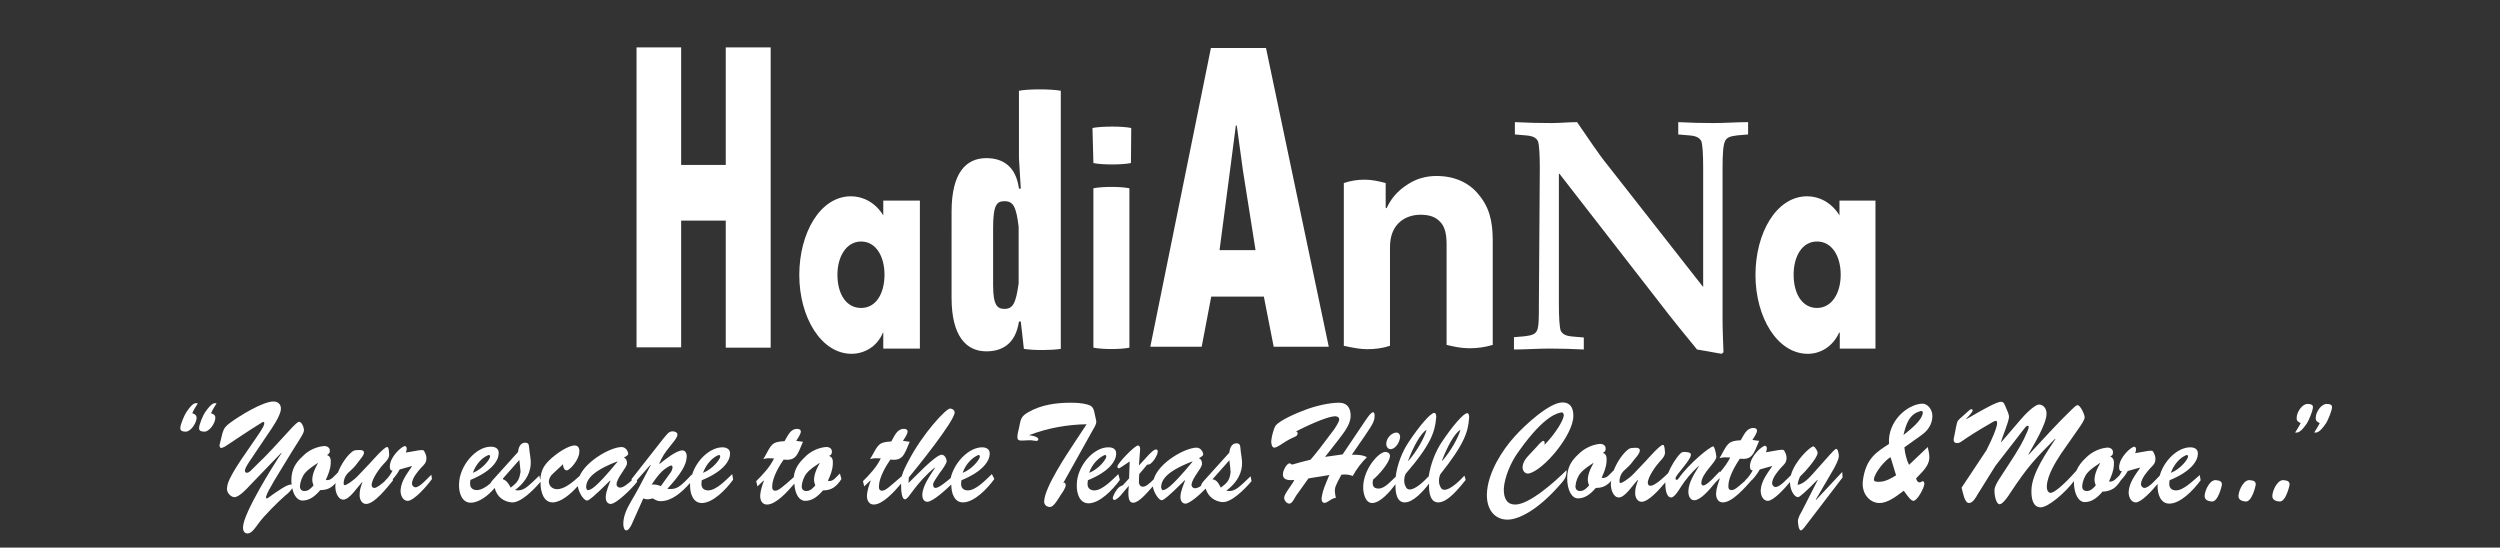
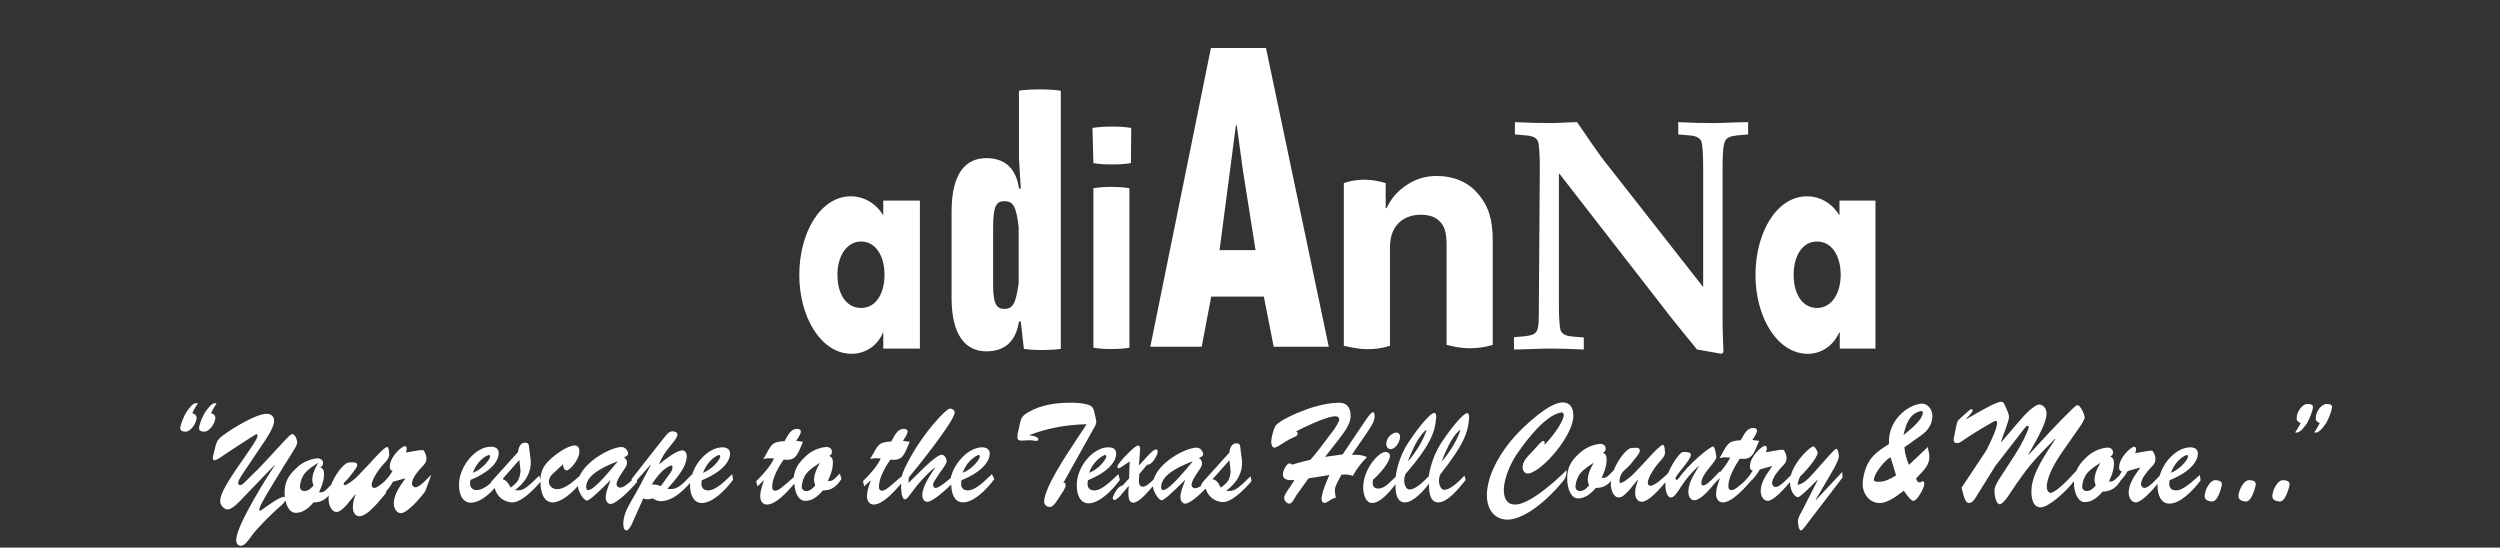
<svg xmlns="http://www.w3.org/2000/svg" version="1.1" id="Layer_1" x="0px" y="0px" viewBox="0 0 812.6 178" style="enable-background:new 0 0 812.6 178;" xml:space="preserve">
  <rect x="0" y="0" width="812.6" height="178" fill="#333333" stroke="none" />
  <style type="text/css">
	.st0{fill:#FFFFFF;}
</style>
  <g>
    <g>
      <path class="st0" d="M367.6,53c-2.9,0.6-9.4,0.6-12.2,0l-0.3-11.4c3.1-0.6,9.7-0.6,12.6,0L367.6,53z M355.4,61.2    c2.9-0.6,8.9-0.6,11.7,0V113c-2.8,0.6-8.8,0.6-11.7,0V61.2z" />
    </g>
    <path class="st0" d="M331.8,104.5h-0.6c-1.1,7.4-5.6,9.7-10.6,9.7c-6.5,0-11.3-4.9-11.3-17.4V68.8c0-12.8,4.8-17.4,11.3-17.4   c5.2,0,9.6,2.5,10.6,9.9h0.6l-0.6-9.9V29.5c3.2-0.6,10.3-0.6,13.6,0v83.9c-3.2,0.5-8.9,0.5-12,0L331.8,104.5z M331.1,73.7   c-0.8-6.5-1.7-8.3-4.6-8.3c-2.5,0-3.7,1.1-3.7,8.8v18.5c0,6.6,1.4,7.7,3.7,7.7c2.8,0,3.7-1.9,4.6-8.3V73.7z" />
    <g>
      <path class="st0" d="M298.8,113.3h-11.7v-5.2H287c-2,4.8-6.3,6.9-10.2,6.9c-9.9,0-17-11.9-17-25.6s6.8-25.6,16.8-25.6    c3.9,0,7.9,2,10.5,6.2v-4.8H299v48.1H298.8z M272.2,89.3c0,6.2,2.8,10.8,7.7,10.8c4.9,0,7.6-4.8,7.6-10.8c0-6-2.8-10.8-7.6-10.8    C275.1,78.5,272.2,83.4,272.2,89.3z" />
    </g>
    <g>
      <path class="st0" d="M609.7,113.3h-11.7v-5.2h-0.2c-2.2,4.8-6.3,6.9-10.2,6.9c-9.9,0-17-11.9-17-25.6s6.8-25.6,16.8-25.6    c3.9,0,7.9,2,10.5,6.2v-4.8h11.7V113.3L609.7,113.3z M583,89.3c0,6.2,2.8,10.8,7.6,10.8c4.8,0,7.7-4.8,7.7-10.8    c0-6-2.8-10.8-7.7-10.8S583,83.4,583,89.3z" />
    </g>
-     <path class="st0" d="M221.4,15.4v38.2h14.5V15.4h14.6V113h-14.6V71.7h-14.5v41.2h-14.5V15.4H221.4z" />
    <path class="st0" d="M411.5,15.6l20.4,97.1H414l-3.2-16.3h-17.1l-3.1,16.3h-16.7l19.7-97.1C393.8,15.6,411.5,15.6,411.5,15.6z    M404,55.4l-2-14.6h-0.3l-1.9,14.6l-3.4,25.9h11.7L404,55.4z" />
    <g>
      <path class="st0" d="M485.2,78.2v33.9c-2.6,0.8-5.1,1.1-7.6,1.1c-2.6,0-4.9-0.5-7.4-1.1V79.4c0-3.4-0.6-5.9-2.2-7.4    c-1.4-1.5-3.4-2.2-6.3-2.2c-4.5,0-9.9,2.6-9.9,10.5v32.1c-2.5,0.8-4.9,1.1-7.4,1.1c-2.3,0-4.9-0.5-7.6-1.1V59.5    c2.3-0.8,4.6-1.1,6.8-1.1c2.3,0,4.6,0.5,6.8,1.1v8l0.3,0.2c1.4-3.1,3.5-5.6,6.6-7.6c2.9-2,6.2-2.9,9.6-2.9    c5.9,0,10.6,2.2,13.6,5.9C484,67.2,485.2,71.7,485.2,78.2z" />
    </g>
    <path class="st0" d="M500.5,54.7c0-4.6-0.2-7.6-0.6-8.8c-0.6-1.1-1.5-1.7-4-1.9l-3.5-0.3v-4c4,0.2,7.9,0.3,11.9,0.3   c2.8,0,5.6-0.3,8.3-0.3c3.4,4.8,6.6,9.9,10.2,14.3l30.8,39.3V54.7c0-4.6-0.2-7.6-0.6-8.8c-0.6-1.1-1.5-1.7-4-1.9l-3.5-0.3v-4   c3.7,0.2,7.7,0.3,11.4,0.3c3.7,0,7.6-0.3,11.3-0.3v4l-3.5,0.3c-2.6,0.3-3.5,0.8-4,1.9c-0.6,1.2-0.8,4.2-0.8,8.8v49   c0,3.7,0.2,7.7,0.3,10.8l-0.6,0.5l-8-1.4c-4-4.9-8.2-10-12-15l-32.7-42.1h-0.2v42.2c0,4.6,0.2,7.6,0.6,8.8c0.6,1.1,1.5,1.7,4,1.9   l3.5,0.3v3.9c-3.7-0.2-7.6-0.3-11.3-0.3c-3.7,0-7.6,0.3-11.4,0.3v-4l3.5-0.3c2.6-0.3,3.5-0.8,4-1.9c0.6-1.2,0.6-4.2,0.6-8.8   L500.5,54.7L500.5,54.7z" />
  </g>
  <g>
    <g>
      <path class="st0" d="M66.6,134.1c-0.6,0.9-1.9,3.9-1.9,5.1c0,1.1,1.3,1.1,1.8,1.1c1.5,0,3.4-2.6,3.5-4.4c0-1.1-0.7-1.3-1.4-1.6    c0.5-1.2,1.2-2.2,1.8-3.2C69.7,131,68.9,130.7,66.6,134.1z" />
      <path class="st0" d="M60.5,134.1c-0.6,0.9-1.9,3.9-1.9,5.1c0,1.1,1.3,1.1,1.8,1.1c1.5,0,3.4-2.6,3.5-4.4c0-1.1-0.7-1.3-1.4-1.6    c0.5-1.2,1.2-2.2,1.8-3.2C63.5,131,62.7,130.7,60.5,134.1z" />
-       <path class="st0" d="M140.2,154.3c-1.3,1.2-3.7,4.1-5.2,4.1c-0.5,0-1.1-0.5-1.1-1.3c0.1-1.8,2-4,3.1-5.2c0.9-0.9,1.6-1.5,1.6-3    c0-0.8-0.3-1.5-0.8-2.4c-0.4-0.5-2.3,0-5.9,0.6c0.2-0.5,0.3-0.8,0.3-1.3s-0.3-0.8-0.6-0.8c-0.9,0-4.8,3.3-4.9,6.6    c0,1,0.2,1.3,0.9,1.4c-0.7,1.3-1.5,2.4-2.5,3.3v0.1c-1.3,1.1-2.7,2.2-3.4,2.2c-0.5,0-0.9-0.3-0.9-1c0.1-2.1,2.8-5.7,4.1-7    c0.6-0.6,1.6-1.7,1.6-2.8c-0.1-2.4-0.4-2.5-0.7-2.5c-0.9,0-4.7,4.3-5.5,5.2l-3.8,4c-1.8,1.9-3.9,3.2-4.5,3.2    c-0.3,0-0.3-0.5-0.3-0.7c0.1-1.9,1-3,2.2-4c1.4-1.3,1.7-1.7,2.9-3.3c0.4-0.5,1.4-1.7,1.5-2.4c0.2-1.3-1.7-1-2.2-1    c-0.6,0-1.1,0.1-1.6,0.5c-1.7,1.3-3.6,4-4.7,6.9v-0.1c-1.2,1.1-2.2,2.8-3.9,2.4c0.8-1.8,1.5-3.4,1.6-5.4c0.1-1.4-0.1-2.3-1.2-2.7    c0.4-0.3,0.9-0.5,0.9-1.3c0.1-1.3-1.2-1.7-2-1.6c-2.2,0.2-5,1.3-6.9,3.4c-2.2,2-3.6,4.2-3.6,7.7c0,0.5,0,1,0.1,1.4    c-0.5-0.1-1.5,0.2-3.1,1.2c-4.4,2.8-4.5,3.3-5,3.3c-1-0.1,1.4-4.1,4.7-9.5c5.7-9.5,7.3-11.3,7.4-12.6c0-1-0.7-2.8-1.6-2.8    c-0.5,0-1.7,1.3-2.2,1.8c-12,13.1-8,8.5-13.4,14c-1.3,1.3-2,0.7-2,0.1c0.1-1.3,1.4-2.8,7.6-12.1c1.2-1.7,4-5.8,4.1-7.9    c0.1-1.8-1.2-2.5-2.4-2.5c-3.5,0-11.1,4.7-14.2,7c-1.3,1-1.9,1.6-2.4,3.3l-0.6,2.5c-0.3,0.9-0.4,1.5-0.3,1.8    c0.1,0.4,0.3,0.5,0.6,0.5c0.3,0,0.9-0.4,1.2-0.5c3.4-2.2,6.6-4.5,12.3-8c0.2,0.1,0.5,0.2,0.4,0.5c0,1.1-1.9,3.6-5.1,8.3    c-7.2,10.2-6.8,11.6-7,12.6c-0.3,1.5,1.2,3.1,2.4,3.1c1.5,0,4-2.7,5.1-3.9l10.1-10.5l0.1,0.1c-2.8,4.1-12.3,19.4-12.5,23.9    c-0.1,1.3,0.4,2.2,1.5,2.2c1.3,0,2.6-2,3.4-3.1c1.9-2.7,6.6-7.3,9-9.4c0.5-0.3,1.5-1.3,2.1-2.2c0.5,2.5,1.8,4,3.3,4    c2.3,0,4.1-1.4,5.8-3.4c2.2,0,3.6-0.7,5-2.3c0,0.3-0.1,0.5-0.1,0.8c-0.1,2,0.8,4.6,2.6,4.6c2,0,4.6-4.1,6.1-5.7l0.1,0.1    c-0.5,1.2-0.9,2.5-0.9,3.9c-0.1,1.6,0.7,3.1,2.1,3.1c2.7,0,6.8-5.3,8.7-7.6v-0.5c0.8-0.9,1.5-1.8,2.2-3.1l3.9-1.1l0.1,0.1    c-1.5,2.2-3.5,4.7-3.7,7.7c-0.1,1.7,0.8,3.5,2.3,3.5c2.1,0,6.5-5.1,7.9-7.1L140.2,154.3z M101.5,155.7c0,0.8,0.1,1.3,0.4,2.1    c-0.9,1-1.7,1.8-2.9,1.8c-0.9,0-1.6-0.5-1.5-1.7c0.1-1.4,0.8-3.2,1.7-4.2c1.2-1.4,2.9-2.4,4.2-3.3    C103.5,150.4,101.6,153.2,101.5,155.7z" />
+       <path class="st0" d="M140.2,154.3c-1.3,1.2-3.7,4.1-5.2,4.1c-0.5,0-1.1-0.5-1.1-1.3c0.1-1.8,2-4,3.1-5.2c0.9-0.9,1.6-1.5,1.6-3    c0-0.8-0.3-1.5-0.8-2.4c-0.4-0.5-2.3,0-5.9,0.6c0.2-0.5,0.3-0.8,0.3-1.3s-0.3-0.8-0.6-0.8c-0.9,0-4.8,3.3-4.9,6.6    c0,1,0.2,1.3,0.9,1.4c-0.7,1.3-1.5,2.4-2.5,3.3v0.1c-1.3,1.1-2.7,2.2-3.4,2.2c-0.5,0-0.9-0.3-0.9-1c0.1-2.1,2.8-5.7,4.1-7    c0.6-0.6,1.6-1.7,1.6-2.8c-0.1-2.4-0.4-2.5-0.7-2.5c-0.9,0-4.7,4.3-5.5,5.2l-3.8,4c-1.8,1.9-3.9,3.2-4.5,3.2    c-0.3,0-0.3-0.5-0.3-0.7c1.4-1.3,1.7-1.7,2.9-3.3c0.4-0.5,1.4-1.7,1.5-2.4c0.2-1.3-1.7-1-2.2-1    c-0.6,0-1.1,0.1-1.6,0.5c-1.7,1.3-3.6,4-4.7,6.9v-0.1c-1.2,1.1-2.2,2.8-3.9,2.4c0.8-1.8,1.5-3.4,1.6-5.4c0.1-1.4-0.1-2.3-1.2-2.7    c0.4-0.3,0.9-0.5,0.9-1.3c0.1-1.3-1.2-1.7-2-1.6c-2.2,0.2-5,1.3-6.9,3.4c-2.2,2-3.6,4.2-3.6,7.7c0,0.5,0,1,0.1,1.4    c-0.5-0.1-1.5,0.2-3.1,1.2c-4.4,2.8-4.5,3.3-5,3.3c-1-0.1,1.4-4.1,4.7-9.5c5.7-9.5,7.3-11.3,7.4-12.6c0-1-0.7-2.8-1.6-2.8    c-0.5,0-1.7,1.3-2.2,1.8c-12,13.1-8,8.5-13.4,14c-1.3,1.3-2,0.7-2,0.1c0.1-1.3,1.4-2.8,7.6-12.1c1.2-1.7,4-5.8,4.1-7.9    c0.1-1.8-1.2-2.5-2.4-2.5c-3.5,0-11.1,4.7-14.2,7c-1.3,1-1.9,1.6-2.4,3.3l-0.6,2.5c-0.3,0.9-0.4,1.5-0.3,1.8    c0.1,0.4,0.3,0.5,0.6,0.5c0.3,0,0.9-0.4,1.2-0.5c3.4-2.2,6.6-4.5,12.3-8c0.2,0.1,0.5,0.2,0.4,0.5c0,1.1-1.9,3.6-5.1,8.3    c-7.2,10.2-6.8,11.6-7,12.6c-0.3,1.5,1.2,3.1,2.4,3.1c1.5,0,4-2.7,5.1-3.9l10.1-10.5l0.1,0.1c-2.8,4.1-12.3,19.4-12.5,23.9    c-0.1,1.3,0.4,2.2,1.5,2.2c1.3,0,2.6-2,3.4-3.1c1.9-2.7,6.6-7.3,9-9.4c0.5-0.3,1.5-1.3,2.1-2.2c0.5,2.5,1.8,4,3.3,4    c2.3,0,4.1-1.4,5.8-3.4c2.2,0,3.6-0.7,5-2.3c0,0.3-0.1,0.5-0.1,0.8c-0.1,2,0.8,4.6,2.6,4.6c2,0,4.6-4.1,6.1-5.7l0.1,0.1    c-0.5,1.2-0.9,2.5-0.9,3.9c-0.1,1.6,0.7,3.1,2.1,3.1c2.7,0,6.8-5.3,8.7-7.6v-0.5c0.8-0.9,1.5-1.8,2.2-3.1l3.9-1.1l0.1,0.1    c-1.5,2.2-3.5,4.7-3.7,7.7c-0.1,1.7,0.8,3.5,2.3,3.5c2.1,0,6.5-5.1,7.9-7.1L140.2,154.3z M101.5,155.7c0,0.8,0.1,1.3,0.4,2.1    c-0.9,1-1.7,1.8-2.9,1.8c-0.9,0-1.6-0.5-1.5-1.7c0.1-1.4,0.8-3.2,1.7-4.2c1.2-1.4,2.9-2.4,4.2-3.3    C103.5,150.4,101.6,153.2,101.5,155.7z" />
    </g>
    <path class="st0" d="M238,154.1c-2,1.9-5.2,5.3-7.8,5.3c-1.2,0-2.3-0.6-2.2-2.3l0.1-1c7.1-2.9,9.1-6.3,9.2-8.5   c0.1-1.8-1.4-2.2-2.5-2.2c-4,0-8.5,4.2-9.9,9.1v-0.3c-4,4.2-4.9,5-8,4.7c4.2-4.6,6.2-7.7,6.3-10.3c0.1-1.2-0.4-2.2-1.4-2.2   c-2,0-5.8,3.1-7.4,4.4l-0.1-0.1c0.8-2.1,2-3.8,3.3-5.4c0.6-0.8,2.6-3,2.6-4c0-0.9-1.1-1.1-1.6-1.1c-1.4,0-2.1,1.4-3.1,2.5l-10.2,13   v0.5c-1.4,1.2-2.7,2.3-3.8,2.3c-0.5,0-1.1-0.4-1.1-1.1c0.1-2.2,3.4-5.4,3.4-6.8c0-1-0.3-1.5-1-1.9c0.4-0.2,1.3-0.6,1.4-1.2   c0-0.5-0.6-2.2-2.2-2.2c-3.7,0.1-11.5,4.6-13.6,9.4c-2.2,2-4.9,4.3-7.3,4.3c-1.9,0-2.7-1.4-2.7-2.5c0.1-1.3,0.7-2,1.5-2.7l3.1-2.9   c0,0.9,0.4,2,1.2,2c1,0,4.1-3.5,4.1-6c0.1-1.4-0.5-2.1-1.5-2.1c-2.1,0-5.7,2.5-7.4,4c-2.4,2.2-3.5,3.6-3.8,7.2l-0.3-1.4l-2.2,2.1   c-1.9,1.7-3.3,3.1-5.7,2.6c2.4-1.8,4.9-4.6,5.1-8.4c0.1-2-0.4-3.6-0.5-5.3c-0.1-1.3-0.3-1.7-1.4-1.7c-1.3,0-2.1,1.4-2.2,3l-8.3,9.2   c-0.2,0.3-0.5,0.6-0.8,1.1c-1.4,1.2-3,2.1-4.3,2.1c-1.2,0-2.3-0.6-2.2-2.3l0.1-1c7.1-2.9,9.1-6.3,9.2-8.6c0.1-1.8-1.4-2.2-2.5-2.2   c-4.8-0.1-10.3,6.1-10.4,12.2c-0.1,3.1,1.1,6,3.8,6c2.6,0,5.6-2.2,7.8-4.8c0.7,3,3.1,4.5,5.5,4.7c2.9,0.2,7-3.9,9.4-6.7   c-0.1,3.4,1.1,6.7,3.9,6.7c2.7,0,5.9-2.7,8.2-5.3c0.3,2.2,2,4.7,3,4.7c0.8,0,3.2-2.4,4-3.1l3.5-3.4l0.1,0.1   c-0.5,1.3-1.5,3.7-1.5,5.1c-0.1,1.4,0.5,2.4,1.6,2.4c1.8,0,6.8-4.9,8.6-7.2l-0.1-0.5l4.4-5l0.1,0.1c-2.6,5-4.6,8.8-6.4,11.8   c-1.6,2.7-2.5,5-2.5,7.3c0,0.8,0.2,2.1,1,2.1c0.7,0,1.4-1.3,1.7-1.9l3.8-8.5c0.4,0.2,0.9,0.3,1.4,0.3s1.2-0.2,1.7-0.3   c0.8,0.5,1.5,0.9,2.5,0.9c3.7,0,6.9-2.9,9.6-5.9c0,0.2,0,0.4,0,0.5c-0.1,3.1,1.1,6,3.8,6c3.6,0,7.8-4.3,10.2-7.6L238,154.1z    M233.6,147.9c0.3-0.1,0.5,0.2,0.5,0.5c0,0.8-2.3,4-5.6,5.3C229.6,150.7,231.7,148.6,233.6,147.9z M158.8,147.9   c0.3-0.1,0.5,0.2,0.5,0.5c0,0.8-2.3,4-5.6,5.3C154.7,150.7,156.9,148.6,158.8,147.9z M166,158.5c-0.6-1.2-1.4-2.4-2.5-2.7v-0.3   l5.3-6c0.2,1.5,0.3,2.8,0.4,3.8C168.8,156,168.2,156.8,166,158.5z M191.2,159.3c-0.5,0.2-0.6-0.7-0.7-0.9c0.1-2.2,1.3-5,10.1-8.4   l0.1,0.1C193.1,159.3,192,159.1,191.2,159.3z M211.8,157.5c1.1-1.6,2.2-3.2,3.5-4.4c0.5-0.5,2.3-1.8,2.9-1.8c0.3,0,0.4,0.4,0.4,0.6   c0,0.8-0.5,1.6-1,2.2l-2.8,3.9C213.8,157.6,212.8,157.4,211.8,157.5z" />
    <path class="st0" d="M273,153.9c-1.2,1.1-2.2,2.8-3.9,2.4c0.8-1.8,1.5-3.4,1.6-5.4c0.1-1.4-0.1-2.3-1.2-2.7   c0.5-0.3,0.9-0.5,0.9-1.3c0.1-1.3-1.2-1.7-2-1.6c-2.2,0.2-5,1.3-6.9,3.4c-1.8,1.7-3.2,3.6-3.5,6.4c-3.6,3.2-5,4.4-6,4.4   c-0.8,0-1.1-0.6-1-1.6c0.1-2.8,2.3-6.5,3.7-8.5c4,0.4,4.4-1.3,6.3-5.8l-2.2-0.3c0.4-0.6,1.5-2.2,1.5-3c0-0.7-0.6-0.9-1.2-0.9   c-2.2,0-3,2.2-4.1,4c-4,0.2-4.2,0.9-6.4,5l-0.5,0.8c2-0.4,1.3-0.2,3.5-0.2c-1.4,2.9-3.6,5.2-5.8,7.4l0.4,1.7l2-1.9l0.1,0.1   c-0.5,1.3-1.1,3.1-1.2,4.6c-0.1,1.8,0.7,3.1,2.2,3.1c2.9,0,6.6-4.1,8.9-6.8c0.2,3.6,1.7,5.6,3.5,5.6c2.3,0,4.1-1.4,5.8-3.4   c2.7,0,4.3-1.1,6-3.7L273,153.9z M264.6,155.7c0,0.8,0.1,1.3,0.4,2.1c-0.9,1-1.7,1.8-2.9,1.8c-0.9,0-1.6-0.5-1.5-1.7   c0.1-1.4,0.8-3.2,1.7-4.2c1.2-1.4,2.9-2.4,4.2-3.3C266.6,150.4,264.7,153.2,264.6,155.7z" />
    <path class="st0" d="M322.4,154.1c-2,1.9-5.2,5.3-7.8,5.3c-1.2,0-2.3-0.6-2.2-2.3l0.1-1c7.1-2.9,9.1-6.3,9.2-8.5   c0.1-1.8-1.4-2.2-2.5-2.2c-4.2,0-9,4.8-10.2,10c-1.2,1-3.8,3.2-4.9,3.2c-0.5,0-0.8-0.4-0.8-1c0-0.5-0.1-0.6,2.3-4.1   c0.5-0.6,2-2.7,2.1-3.5c0-1.1-0.8-2.2-1.6-2.2c-2,0-8.9,7.4-10.8,9.2l0.1-1.8c2.4-2.9,14.7-18.1,14.9-21.1c0-0.9-0.9-1.3-1.5-1.3   c-1.3,0-8.8,8-13.5,17c-0.9,1.7-1.7,3.2-2.2,5c-3.9,3.3-5.2,4.7-6.4,4.7c-0.8,0-1.1-0.6-1-1.6c0.1-2.8,2.3-6.5,3.7-8.5   c4,0.4,4.4-1.3,6.3-5.8l-2.2-0.3c0.4-0.6,1.5-2.2,1.5-3c0-0.7-0.6-0.9-1.2-0.9c-2.2,0-3,2.2-4.1,4.1c-4,0.2-4.2,0.9-6.4,4.9   l-0.5,0.8c2-0.4,1.3-0.2,3.5-0.2c-1.4,2.9-3.6,5.2-5.8,7.4l0.4,1.7l2-1.9l0.1,0.1c-0.5,1.3-1.1,3.1-1.2,4.6   c-0.1,1.8,0.7,3.1,2.2,3.1c2.9,0,6.6-4.1,8.9-6.8c0,0.1,0,0.3,0,0.4c0,1.1,0,4.7,1.3,4.7c1.2,0,3.1-4.9,9.6-10.3l0.1,0.1   c-1.4,2.2-4,5.7-4.1,8.6c-0.1,1.3,0.5,2.4,1.6,2.4c1.8,0,5.9-3.8,7.8-5.6c0,3,1.1,5.8,3.8,5.8c3.6,0,7.8-4.3,10.2-7.6L322.4,154.1z    M318,147.9c0.3-0.1,0.5,0.2,0.5,0.5c0,0.8-2.3,4-5.6,5.3C313.9,150.7,316.2,148.6,318,147.9z" />
    <g>
      <path class="st0" d="M345.6,157L345.6,157l9.2-16.5c0.5-1,1.8-2.7,1.5-3.8c-0.8-3.2-0.5-4.6-2.8-5.2c-1.8-0.5-3.7-0.6-5.5-0.6    c-4.5,0-9.5,0.6-13.8,3.1c-2.4,1.4-2.4,2.2-3,5.2c-0.2,0.8-0.5,1.9-0.5,2.7c-0.1,1.3,0.7,1.3,1.6,1.3l2.2-0.1    c1.4-0.1,2.9,0.7,3-0.3c0-0.9-2.3-1.3-2.9-1.3v-0.1c6.1-2.3,12.3-3.4,18.6-3.5l-3.9,5.9c-2.5,3.8-9.7,14.5-9.9,19.1    c-0.1,1.3,1,1.9,1.9,1.9c1.2,0,2.7-2.7,3.4-3.8c0.5-0.7,1.6-2.3,1.7-3.2C346.4,156.9,346,156.8,345.6,157z" />
      <path class="st0" d="M363.5,154.1c-2,1.9-5.2,5.3-7.8,5.3c-1.2,0-2.3-0.6-2.2-2.3l0.1-1c7.1-2.9,9.1-6.3,9.2-8.5    c0.1-1.8-1.3-2.2-2.5-2.2c-4.8-0.1-10.3,6.1-10.3,12.2c-0.1,3.1,1.1,6,3.8,6c3.6,0,7.8-4.3,10.2-7.6L363.5,154.1z M359.1,147.9    c0.3-0.1,0.5,0.2,0.5,0.5c0,0.8-2.3,4-5.6,5.3C355,150.7,357.3,148.6,359.1,147.9z" />
      <path class="st0" d="M406.5,154.8l-2.2,2.1c-1.9,1.7-3.3,3.1-5.7,2.6c2.4-1.8,4.9-4.6,5.1-8.4c0.1-2-0.4-3.6-0.5-5.3    c-0.1-1.3-0.3-1.7-1.4-1.7c-1.3,0-2.1,1.4-2.2,3l-8.3,9.2c-0.3,0.4-0.9,1-0.9,1.6c-0.7,0.5-1.3,0.8-2,0.8c-0.5,0-1.1-0.4-1.1-1.1    c0.1-2.2,3.4-5.4,3.4-6.8c0-1-0.3-1.5-1-1.9c0.4-0.2,1.3-0.6,1.4-1.2c0-0.5-0.6-2.2-2.2-2.2c-3.9,0.1-12.4,5-13.9,10.3    c-1.2,1.2-2.5,2.4-3.5,2.4c-1.1,0-1.4-1-1.3-2.2l0.1-1.9l2.6-3.1c1.5,0.4,3.5-3.3,3.4-4.2c0-0.3,0-0.7-0.5-0.7    c-0.8,0-1.5,0.9-2.2,1.5l-3.4,3.7l0.3-4.1c0.1-0.7,0.3-2.4-0.6-2.4c-1.1,0-6.7,5.9-6.7,6.8c0,0.4,0.1,0.5,0.4,0.6    c0.3,0.1,0.8-0.4,3.6-2.2l-0.2,5.5l-2,2.2c-0.9,0.4-1.4,0.6-2,1.5c-0.4,0.5-1.3,2.1-1.3,2.7c0,0.4,0.3,0.6,0.5,0.6    c0.7,0,2-1.3,2.5-2l2.2-2.6c-0.1,1.7-0.6,5.5,1.4,5.5c1.9,0,4.4-3.1,6.4-5.3c0.4,2.2,2,4.5,2.9,4.5c0.8,0,3.2-2.4,4-3.1l3.5-3.4    l0.1,0.1c-0.5,1.3-1.5,3.7-1.5,5.1c-0.1,1.3,0.5,2.4,1.6,2.4c1.3,0,4.4-2.6,6.6-4.9c0.8,2.8,3.1,4.2,5.4,4.4    c2.9,0.2,7.1-4,9.5-6.8L406.5,154.8z M378.1,159.3c-0.5,0.2-0.6-0.7-0.7-0.9c0.1-2.2,1.3-5,10.1-8.4l0.1,0.1    C380,159.3,378.8,159.1,378.1,159.3z M396.8,158.5c-0.6-1.2-1.3-2.6-2.7-2.7l5.5-6.2c0.2,1.5,0.3,2.8,0.4,3.8    C399.7,156,399.1,156.8,396.8,158.5z" />
    </g>
    <g>
      <path class="st0" d="M439.4,147.8l4.2-6.1c2.9-4.2,3.2-5.1,3.2-6.6c0-0.5-0.1-1.1-0.5-1.1c-0.8,0-2.4,2.6-2.9,3.3l-7,10.4    l-5.7,0.8l4.3-5.5c1.5-2,3.9-4.8,4-7.6c0.1-2.2-0.7-4.5-3.8-4.5c-3.2,0-7.8,1.1-10.9,2.3c-2.2,0.8-8.3,3.3-9.7,5.2    c-0.7,1.1-1.3,3.7-1.4,5c0,0.8,0.2,2.1,1,2.1c0.5,0,1.1-0.4,1.5-0.6c2.6-1.6,2.3-1.6,5.1-2.9c0.5-0.2,0.9-0.4,1-1.1    c0-0.5-0.3-0.5-0.5-0.7c6.1-3.1,10.8-4.9,12.7-4.9c0.4,0,1.3,0.2,1.3,1c0,0.9-1.2,2.5-1.6,3.2c-3.4,4.6-6.2,8.2-7.7,9.9    c-5.6,1.4-5.7,1.6-6,1.6s-0.5-0.4-0.8-0.4c-1,0-2.2,2.4-2.2,3.5c-0.1,1.5,1.1,2.2,3.7,1.9c-0.5,1.3-3.2,4.4-3.3,5.7    c0,1.1,0.9,2,1.7,2c0.9,0,1.7-1.8,2.2-2.6l4-5.6l6.8-1.1c-1.4,3.2-2.2,5.3-2.4,6.7c-0.3,1.3-0.1,2,0.5,2.3c0.9,0.5,2.9-1.8,4-1.5    c-0.1-0.9-0.4-1.9-0.3-2.8c0.1-1.4,1.5-3.5,2.1-4.8c1.5-0.2,2.6,0,3.7,0.4c1.3-2.4,2.9-4.4,4.6-6.1    C442.8,147.8,441.1,147.8,439.4,147.8z" />
      <path class="st0" d="M452,146c1.5,0,3-2.2,3.1-4c0-0.8-0.5-1.4-1.2-1.4c-1.4,0-3.2,1.6-3.3,3.5C450.5,145.1,451.1,146,452,146z" />
      <path class="st0" d="M477.5,136c0.1-0.6,0-1.7-0.6-1.7c-1.2,0-4.8,4.2-8.2,9.3c-2.1,3.1-3.7,7.2-4.3,11.2    c-1.6,1.7-4.3,4.3-6.2,4.3c-1,0-1.4-0.9-1.7-2c-0.2-1.1,0-2.4,0.4-3.1c8.3-9.6,9.5-13.7,9.9-18.1c0.1-0.6,0-1.7-0.6-1.7    c-1.2,0-4.8,4.2-8.2,9.3c-2.2,3.2-3.9,7.5-4.4,11.8V155c-1.5,1.4-3.5,3.8-5.5,3.8c-1.7,0-2.2-1-1.8-2.9c1.6-1.3,5.4-5.4,5.5-7.7    c0-1-0.9-1.3-1.5-1.3c-2.2,0-7,5.5-7.2,11.1c-0.1,2.3,0.7,5.5,2.9,5.5c2.6,0,5.7-3.6,7.6-6.1c-0.1,2.7,0.4,5.9,3,5.9    c2.7,0,5.9-3.5,7.9-6.1c0,0.1,0,0.1,0,0.2c-0.1,2.7,0.4,5.9,3,5.9c3.1,0,6.8-4.7,8.9-7.3l-0.4-1.4c-1.5,1.6-4.5,4.6-6.5,4.6    c-1,0-1.4-0.9-1.7-2c-0.2-1.1,0-2.4,0.4-3.1C476,144.3,477.2,140.3,477.5,136z M474.7,139.7c-0.7,2.6-3.2,7-5.9,10.1l-0.1-0.1    C470.5,145,472.8,140.8,474.7,139.7z M463.7,139.7c-0.7,2.6-3.2,7-5.9,10.1l-0.1-0.1C459.5,145,461.8,140.8,463.7,139.7z" />
    </g>
    <g>
      <path class="st0" d="M492.5,164c-2.6,0-3.8-1.9-3.7-5.2c0.2-3.5,2.2-8.6,5-12.3c8.6-12.1,12.9-12.2,13.5-12.4s1,0.2,1,0.9    c-0.1,1.5-2.5,5.7-6.2,9.5l-0.1-0.1c0.2-0.7,0-1.1-0.4-1.1s-1.7,1.4-2,1.8l-2.8,3c-0.8,0.8-1.8,2.2-1.9,3.6s0.9,2.4,2,2.2    c4.7-0.9,14.6-12.6,14.5-18.8c0-2.9-1.3-4.3-3.5-4.3c-4.3,0-12.3,7.4-15.6,11.1c-4,4.4-8.7,11.7-9,18.5c-0.2,5.3,2.6,8.5,6.7,8.5    c3.4,0,9.6-2.8,17.1-11.4c1.4-1.6,2.1-2.3,2.1-4.7C505.4,156.6,497.1,164,492.5,164z" />
      <path class="st0" d="M598.8,153.4l-8.5,9.1l-0.1-0.1l5.9-10.1c0.5-1,1.6-2.9,1.6-4.1c0-0.6-0.3-2.4-0.9-2.3    c-0.7,0.2-3.2,3.3-7.1,7.6c-1.6,1.8-3.4,3.8-5.4,4.1c0.1-1,0.4-1.9,0.8-2.7c1.3-1.2,5.6-5.9,5.7-7.7c0-0.6-0.9-2.1-1.4-2.1    c-0.9,0-6,4.6-7.3,9.4c-1.4,1.3-3.5,3.8-5,3.8c-0.5,0-1.1-0.5-1.1-1.3c0.1-1.8,2-4,3.1-5.2c0.9-0.9,1.6-1.5,1.6-3    c0-0.8-0.3-1.5-0.8-2.4c-0.4-0.5-2.3,0-5.9,0.6c0.2-0.5,0.3-0.8,0.3-1.3s-0.3-0.8-0.6-0.8c-0.9,0-4.8,3.3-4.9,6.6    c0,1,0.2,1.3,0.9,1.4c-0.7,1.3-1.5,2.4-2.5,3.3v0.1c-2.4,2.1-3.4,3-4.4,3c-0.8,0-1.1-0.6-1-1.6c0.1-2.8,2.3-6.5,3.7-8.6    c4,0.4,4.4-1.3,6.3-5.8l-2.2-0.3c0.4-0.6,1.5-2.2,1.5-3c0-0.7-0.6-0.9-1.2-0.9c-2.2,0-3,2.2-4.1,4c-3.9,0.2-4.2,0.9-6.4,5    l-0.5,0.8c2-0.4,1.3-0.2,3.5-0.2c-0.9,1.8-2.1,3.4-3.4,4.9v-0.4l-2.2,2.3c-0.7,0.7-2.3,2.3-3.2,2.3c-0.4,0-0.6-0.4-0.6-0.8    c0.1-3.2,4.8-6.7,4.9-8.5c-0.1-1-0.3-1.8-0.5-2.5c-0.2-0.6-0.4-0.9-0.5-0.9c-1.1,0-8,5.7-11.2,10.3c-0.2,0.3-0.5,0.6-0.7,0.6    s-0.4-0.3-0.4-0.5c0-1.1,4.9-5.8,5-7.6c0-0.3,0.2-0.9-2-1c-0.6,0-1,0.1-1.4,0.5c-1.4,1.4-3,4-4,6.4c-1.3,1.3-4.3,4.1-5.7,4.1    c-0.5,0-0.9-0.3-0.9-1c0.1-2.1,2.8-5.7,4-7c0.6-0.6,1.6-1.7,1.6-2.8c-0.1-2.4-0.5-2.5-0.7-2.5c-0.9,0-4.7,4.3-5.5,5.2l-3.8,4    c-1.8,1.9-3.9,3.2-4.5,3.2c-0.3,0-0.3-0.4-0.3-0.7c0.1-1.9,1-3,2.2-4c1.4-1.3,1.7-1.7,2.9-3.3c0.5-0.5,1.4-1.7,1.5-2.4    c0.2-1.4-1.7-1-2.2-1c-0.6,0-1.1,0.1-1.6,0.5c-1.7,1.3-3.6,4-4.7,6.9v-0.1c-1.2,1.1-2.2,2.8-3.9,2.4c0.8-1.8,1.5-3.4,1.6-5.4    c0.1-1.4-0.1-2.3-1.2-2.7c0.5-0.3,0.9-0.5,0.9-1.3c0.1-1.3-1.2-1.7-2-1.6c-2.2,0.2-5,1.4-6.9,3.4c-2.2,2-3.6,4.2-3.6,7.7    c0,4.1,1.6,6.6,3.5,6.6c2.3,0,4.1-1.4,5.8-3.4c2.2,0,3.6-0.7,5-2.3c0,0.3-0.1,0.5-0.1,0.8c-0.1,2,0.8,4.6,2.6,4.6    c2,0,4.6-4.1,6.1-5.7l0.1,0.1c-0.4,1.2-0.9,2.5-0.9,3.9c-0.1,1.6,0.7,3.1,2.1,3.1c2.2,0,5.6-3.8,7.7-6.3c0,0.2,0,0.4,0,0.5    c0,1.5,0.3,4.4,1.9,4.4c1,0,2.4-2.2,3-3.2c1.7-2.7,3.7-5,5.9-7l0.1,0.1c-1.3,2.1-3.3,5.1-3.4,7.9c-0.1,1.5,0.5,3.1,1.9,3.1    c2,0,4.8-3.2,6.8-5.7l1.4-1.4l0.1,0.1c-0.5,1.4-1.1,3.1-1.2,4.6c-0.1,1.8,0.7,3.1,2.2,3.1c3.1,0,7.3-4.9,9.5-7.4v0.1    c0.9-1,1.7-2,2.5-3.4l3.9-1.1l0.1,0.1c-1.5,2.2-3.5,4.7-3.7,7.7c-0.1,1.7,0.8,3.5,2.3,3.5c1.8,0,5.3-3.8,7.2-6.1    c0.1,3.2,1.7,4.9,2.6,4.9c0.5,0.1,3.2-2.4,6.3-5.6l0.1,0.1l-5.3,10.4c-0.4,0.6-1.1,2-1.1,2.8s0.2,3.1,1,3.1c0.5,0,1.7-1.8,2.1-2.3    l11.4-14.9L598.8,153.4z M516.1,155.7c0,0.8,0.1,1.3,0.4,2.1c-0.9,1-1.7,1.8-2.9,1.8c-0.9,0-1.6-0.5-1.5-1.7    c0.1-1.4,0.8-3.2,1.7-4.2c1.2-1.4,2.9-2.4,4.2-3.3C518.1,150.4,516.2,153.2,516.1,155.7z" />
    </g>
    <path class="st0" d="M626.6,145.3l-6.1,5.8c-0.8-1.7-1.3-3.6-1.5-5.7l5.6-4c1.8-1.3,3.4-3.2,3.5-6c0.1-2.3-1.6-4.3-3.4-4.2   c-4.8,0.3-11.2,5.7-10.7,13.1c-4,2.6-7.6,4.7-8.5,12c-0.5,4.1,2.2,7.2,5.4,7.2c2.8,0,5.6-2.3,7.9-4c0.6,0.8,2.2,3.3,3.1,3.3   c1.3,0,3.6-4.3,3.6-5.6c0-0.4-0.3-0.8-0.5-0.8c-0.3,0-0.6,0.4-1.1,0.4s-0.9-0.5-1.1-1.3c1.5-1.7,4.2-3.8,4.3-6.6   C627.2,147.7,626.8,146.4,626.6,145.3z M610.8,156.6c-0.5,0-1.8,0.1-1.7-0.8c0.2-2.2,3.7-6.3,5.4-7.2l1.8,5.9   C614.7,155.5,612.8,156.6,610.8,156.6z M618.7,141.4c0.8-3.2,1.7-6.9,5.7-7.8c0.3-0.1,0.6,0.2,0.6,0.5   C624.8,136.8,620.4,140,618.7,141.4z" />
    <g>
      <path class="st0" d="M707.3,159.4c-1.2,0-2.3-0.6-2.2-2.3l0.1-1c7.1-2.9,9.1-6.3,9.2-8.5c0.1-1.8-1.3-2.2-2.5-2.2    c-4,0-8.5,4.2-9.9,9.2c-1.3,1.3-3.5,4-5,4c-0.5,0-1.1-0.5-1.1-1.3c0.1-1.8,2-4,3.1-5.2c0.9-0.9,1.6-1.5,1.6-3    c0-0.8-0.3-1.5-0.8-2.4c-0.4-0.5-2.3,0-5.8,0.6c0.2-0.5,0.3-0.8,0.3-1.3s-0.3-0.8-0.6-0.8c-0.9,0-4.8,3.3-4.9,6.6    c0,1,0.2,1.3,0.9,1.4c-0.3,0.4-0.5,0.8-0.7,1.2c-1.1,1.1-2.1,2.4-3.5,2.1c0.8-1.8,1.5-3.4,1.6-5.4c0.1-1.3-0.1-2.3-1.2-2.7    c0.5-0.3,0.9-0.5,0.9-1.3c0.1-1.3-1.2-1.7-2-1.6c-2.2,0.2-4.9,1.3-6.9,3.4c-1.3,1.2-2.3,2.5-3,4.1c-4.7,5.3-7.4,7.2-8.4,7.2    c-0.9,0-1.3-1.3-1.2-2.3c0.2-3.5,2.9-7.8,4.6-10.4l6-8.6c0.5-0.7,1.6-2.3,1.7-3.2c0-1-1.4-4-2.3-4c-0.6,0-1.4,1-1.9,1.4    c-5,4.8-9.4,9.8-14,14.7l-0.1-0.1c1.6-2.9,5.8-9.7,5.9-13.1c0.1-2.4-1.7-3.2-2.5-3.1c-1.5,0.1-4.8,3.5-6.1,5.1l-6.1,7.1l-0.1-0.1    c0.5-1.7,2.5-6.5,2.6-8c0-0.7-0.2-1.2-0.4-1.7l-0.8-1.9c-0.4-0.8-0.5-1.4-1.4-1.4c-1.3-0.1-6.6,3-7,3.2l-4.2,2.4l-0.1-0.1    c1.5-1.5,2.1-2.4,2.1-2.7s-0.3-0.4-0.5-0.4c-0.3,0-0.7,0.5-0.9,0.6c-3.3,2.9-3.1,2.8-3.5,3.3c-0.3,0.5-0.7,3-1.2,5.4    c-0.3,1.1,0.2,1.7,0.8,1.7c1.9,0,0.1-0.1,11.6-6.7c0.3-0.2,0.9-0.5,1.2-0.5c0.6,0,1.3,0.9-3,9.5l-8.1,12.2c0.4,1.4,0.9,5,2.4,5    c1.2,0,2.2-1.7,2.8-2.8l5.8-9.3l9.3-12c0.3-0.4,0.7-1,1.2-1c0.4,0,0.5,0.5-0.2,2c-1.3,3.1-2.7,5.6-6.4,11.2l-2.6,4    c-0.6,1-1.5,2.3-1.6,3.6c-0.1,1.4,0.4,4.7,1.7,4.7c0.9,0,2.8-2.6,3.3-3.5c6.1-9.2,8.2-11.2,14.7-17.8l0.1,0.1    c-2.7,4.1-7.7,11.1-7.8,16.6c-0.1,2.7,0.5,5.6,3,5.6s8.1-4.9,10.8-8.5c0,0.1,0,0.1,0,0.2c0,4.1,1.6,6.6,3.5,6.6    c2.3,0,4.1-1.4,5.8-3.4c1.4,0,2.6-0.4,3.7-1.1l0,0l0,0c0.8-0.6,1.5-1.4,2.2-2.5c0.8-0.9,1.6-1.8,2.3-3.1l3.9-1.1l0.1,0.1    c-1.5,2.2-3.5,4.7-3.7,7.7c-0.1,1.7,0.8,3.5,2.3,3.5c1.8,0,5.2-3.7,7.1-6c0,0.1,0,0.3,0,0.4c-0.1,3.1,1.1,6,3.8,6    c3.6,0,7.8-4.3,10.2-7.6l-0.3-1.7C713.1,156,709.8,159.4,707.3,159.4z M710.7,147.9c0.3-0.1,0.5,0.2,0.5,0.5c0,0.8-2.3,4-5.6,5.3    C706.7,150.7,708.8,148.6,710.7,147.9z M680.8,155.7c0,0.8,0.1,1.3,0.4,2.1c-0.9,1-1.7,1.8-2.9,1.8c-0.9,0-1.6-0.5-1.5-1.7    c0.1-1.4,0.8-3.2,1.7-4.2c1.2-1.4,2.9-2.4,4.2-3.3C682.8,150.4,680.9,153.2,680.8,155.7z" />
      <path class="st0" d="M720.5,156.1c-2.1-0.5-3.8,3.2-3.9,5c-0.1,1.5,1.3,1.8,2.2,1.9c2.2,0.4,3.4-5.3,3.4-5.4    C722.3,156.2,721,156.2,720.5,156.1z" />
      <path class="st0" d="M731.5,156.1c-2.1-0.5-3.8,3.2-3.9,5c-0.1,1.5,1.3,1.8,2.2,1.9c2.2,0.4,3.4-5.3,3.4-5.4    C733.3,156.2,732.1,156.2,731.5,156.1z" />
      <path class="st0" d="M742.5,156.1c-2.1-0.5-3.8,3.2-3.9,5c-0.1,1.5,1.3,1.8,2.2,1.9c2.2,0.4,3.4-5.3,3.4-5.4    C744.3,156.2,743,156.2,742.5,156.1z" />
    </g>
    <g>
      <path class="st0" d="M750,131.3c0.5,0,1.9,0,1.8,1.1c-0.1,1.3-1.3,4.1-1.9,5.1c-2.3,3.4-3.1,3.1-3.9,3.1c0.6-1,1.3-2,1.8-3.1    c-0.6-0.3-1.3-0.5-1.3-1.6C746.5,133.8,748.4,131.3,750,131.3z M756.2,131.3c0.5,0,1.9,0,1.8,1.1c-0.1,1.3-1.3,4.1-1.9,5.1    c-2.3,3.4-3.1,3.1-3.9,3.1c0.6-1,1.3-2,1.8-3.1c-0.6-0.3-1.3-0.5-1.3-1.6C752.7,133.8,754.6,131.3,756.2,131.3z" />
    </g>
  </g>
</svg>